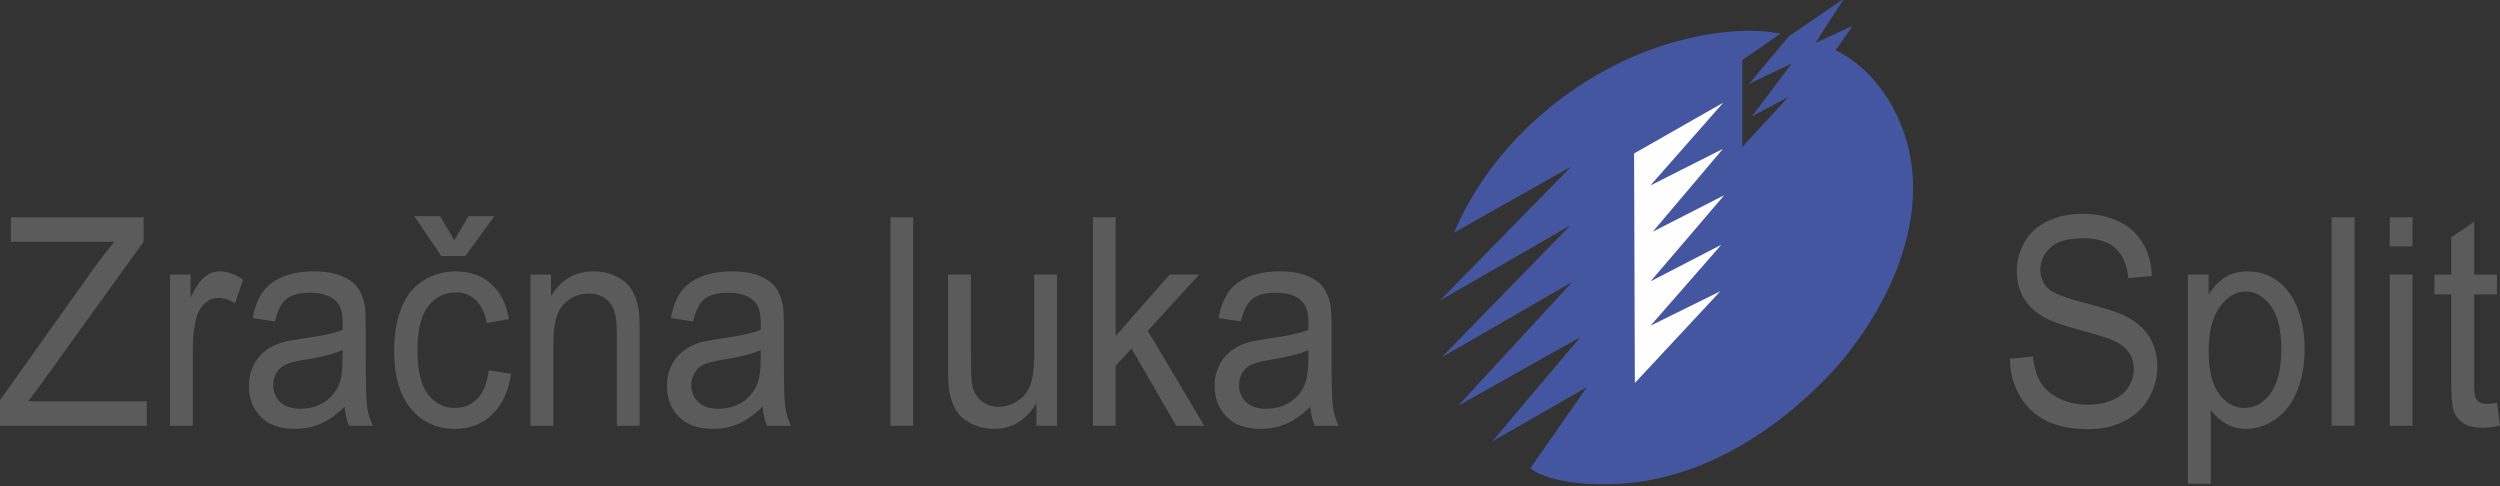
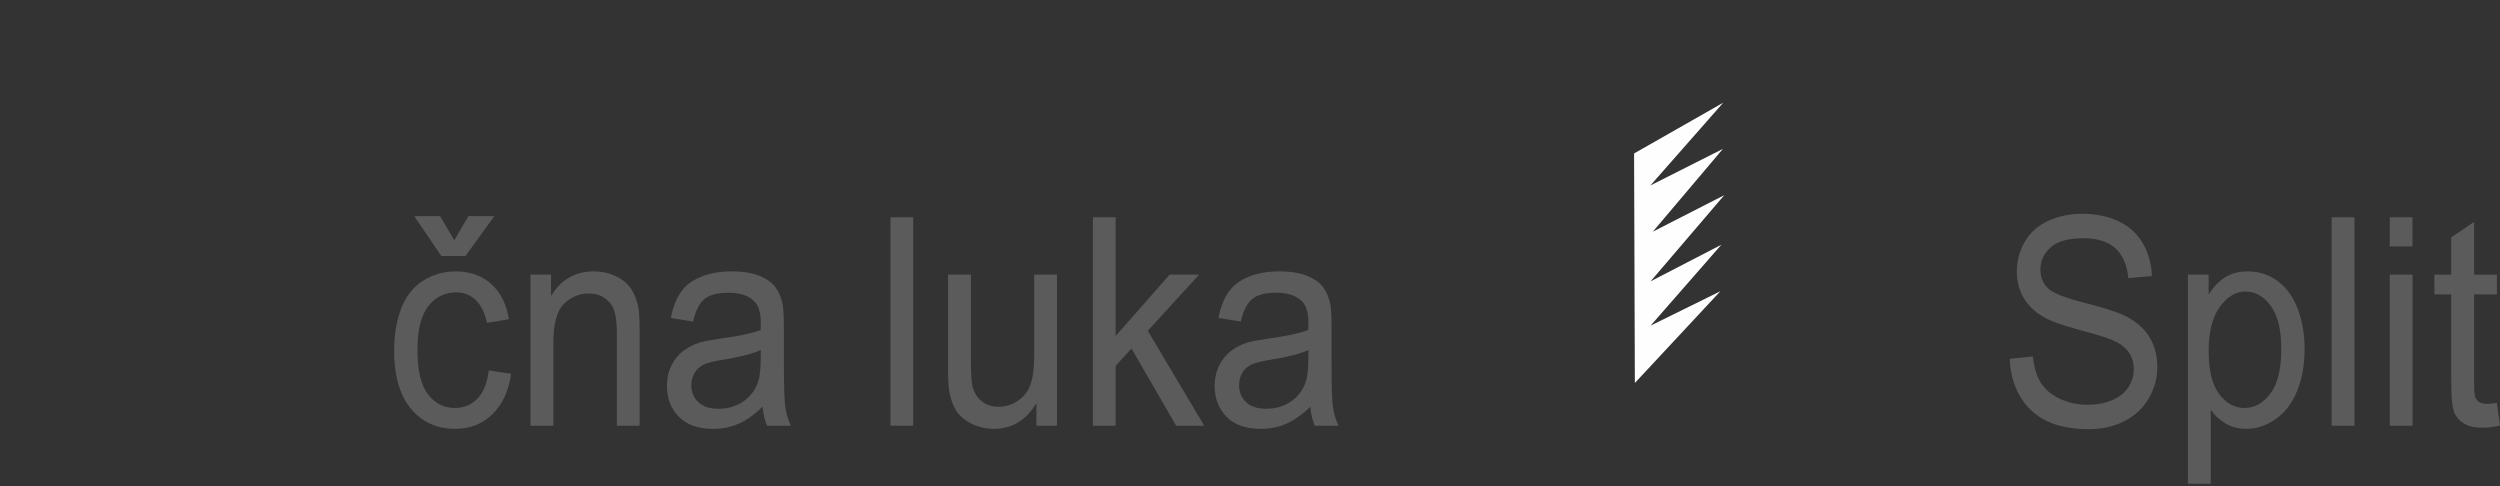
<svg xmlns="http://www.w3.org/2000/svg" id="Layer_1" x="0px" y="0px" viewBox="0 0 252 49" style="enable-background:new 0 0 252 49;" xml:space="preserve">
  <rect x="0" y="0" width="252" height="49" fill="#333333" stroke="none" />
  <style type="text/css">	.st0{fill-rule:evenodd;clip-rule:evenodd;fill:#4556A0;stroke:#4556A0;stroke-width:0.216;stroke-miterlimit:10;}	.st1{fill-rule:evenodd;clip-rule:evenodd;fill:#FEFEFE;}	.st2{fill:#5B5B5B;}</style>
  <g id="Layer_x0020_1">
-     <path class="st0" d="M146.786,23.206c3.689-8.38,10.911-14.465,18.199-17.536  c5.242-2.193,10.731-2.88,14.217-2.216l-3.689,2.542v9.088l5.309-5.748l-3.858,2.081l4.004-5.32l-4.263,2.047  l3.701-4.42l5.095-3.476l-2.801,4.33l3.734-1.71l-1.563,2.238c4.645,2.205,7.862,7.817,7.862,13.779  c0,8.233-5.275,15.41-8.009,18.39c-3.656,3.982-11.855,11.271-22.575,11.428c-6.333,0.09-7.952-1.721-7.739-1.53  l5.916-8.481l-9.426,5.399l8.852-10.483l-12.215,6.85l11.518-12.496l-13.104,7.57l12.958-13.295l-13.138,7.57  l13.228-13.498L146.786,23.206z" />
    <polygon class="st1" points="164.716,15.468 173.703,10.35 166.358,18.696 173.669,15.007 166.605,23.353 173.804,19.675   166.38,28.358 173.512,24.669 166.38,32.824 173.41,29.359 164.794,38.605  " />
-     <path class="st2" d="M0,42.913v-2.576l9.583-13.464c0.686-0.945,1.339-1.777,1.946-2.508H1.102v-2.463h13.374v2.463  L3.97,38.942l-1.125,1.507h11.945v2.463H0z" />
-     <path id="_x31_" class="st2" d="M17.142,42.913V27.683h2.058v2.328c0.529-1.08,1.024-1.788,1.474-2.137  c0.45-0.349,0.934-0.517,1.474-0.517c0.776,0,1.563,0.281,2.362,0.821l-0.821,2.385  c-0.551-0.36-1.114-0.529-1.665-0.529c-0.506,0-0.956,0.169-1.35,0.506c-0.394,0.337-0.675,0.81-0.855,1.406  c-0.247,0.911-0.382,1.912-0.382,3.003v7.964H17.142z" />
-     <path id="_x32_" class="st2" d="M34.734,41.001c-0.855,0.821-1.676,1.395-2.463,1.732  c-0.799,0.337-1.642,0.495-2.542,0.495c-1.496,0-2.643-0.405-3.442-1.215s-1.204-1.856-1.204-3.127  c0-0.742,0.158-1.417,0.461-2.036c0.304-0.619,0.697-1.102,1.181-1.474c0.495-0.371,1.046-0.652,1.653-0.844  c0.461-0.135,1.147-0.259,2.058-0.394c1.845-0.247,3.217-0.54,4.094-0.877c0.011-0.36,0.011-0.585,0.011-0.675  c0-1.046-0.214-1.788-0.652-2.216c-0.585-0.585-1.462-0.866-2.621-0.866c-1.08,0-1.878,0.214-2.396,0.641  c-0.517,0.416-0.9,1.17-1.147,2.261l-2.25-0.349c0.203-1.091,0.54-1.957,1.012-2.621  c0.472-0.675,1.147-1.181,2.036-1.541s1.923-0.54,3.082-0.54c1.159,0,2.115,0.158,2.834,0.461  s1.26,0.686,1.597,1.159c0.349,0.461,0.585,1.046,0.72,1.755c0.079,0.439,0.113,1.237,0.113,2.373v3.419  c0,2.396,0.056,3.903,0.146,4.544s0.281,1.26,0.562,1.845h-2.407C34.947,42.362,34.801,41.732,34.734,41.001z   M34.543,35.287c-0.832,0.371-2.081,0.697-3.757,0.967c-0.956,0.146-1.62,0.315-2.013,0.506  c-0.394,0.191-0.697,0.472-0.911,0.832c-0.214,0.371-0.315,0.776-0.315,1.226c0,0.675,0.225,1.248,0.697,1.71  c0.461,0.45,1.147,0.675,2.036,0.675s1.676-0.214,2.362-0.641c0.686-0.439,1.204-1.024,1.518-1.777  c0.247-0.585,0.371-1.44,0.371-2.564L34.543,35.287z" />
    <path id="_x33_" class="st2" d="M49.266,37.334l2.25,0.349c-0.247,1.743-0.877,3.093-1.89,4.083  c-1.012,0.979-2.272,1.462-3.746,1.462c-1.845,0-3.341-0.675-4.465-2.036s-1.687-3.307-1.687-5.838  c0-1.642,0.247-3.071,0.731-4.308c0.484-1.226,1.215-2.148,2.205-2.767c0.99-0.607,2.07-0.922,3.239-0.922  c1.462,0,2.677,0.416,3.599,1.26c0.945,0.832,1.541,2.025,1.8,3.554l-2.216,0.382  c-0.214-1.024-0.585-1.788-1.136-2.306c-0.54-0.517-1.192-0.776-1.957-0.776c-1.159,0-2.103,0.461-2.823,1.395  c-0.731,0.934-1.091,2.396-1.091,4.42c0,2.036,0.349,3.521,1.046,4.443c0.697,0.922,1.609,1.395,2.733,1.395  c0.9,0,1.653-0.315,2.261-0.934S49.109,38.616,49.266,37.334z M45.791,24.219l1.429-2.43h2.61l-2.913,4.016  h-2.43l-2.733-4.016h2.61L45.791,24.219z" />
    <path id="_x34_" class="st2" d="M53.473,42.913V27.683h2.07v2.16c0.99-1.653,2.43-2.486,4.308-2.486  c0.821,0,1.563,0.169,2.25,0.495c0.686,0.326,1.192,0.765,1.541,1.294c0.337,0.54,0.574,1.17,0.709,1.901  c0.09,0.484,0.124,1.316,0.124,2.508v9.358h-2.295v-9.257c0-1.046-0.09-1.833-0.27-2.351  c-0.18-0.517-0.495-0.934-0.945-1.248c-0.45-0.315-0.99-0.472-1.597-0.472c-0.979,0-1.822,0.349-2.531,1.057  c-0.709,0.686-1.057,2.013-1.057,3.959v8.312H53.473z" />
    <path id="_x35_" class="st2" d="M76.869,41.001c-0.855,0.821-1.676,1.395-2.463,1.732s-1.631,0.495-2.542,0.495  c-1.485,0-2.632-0.405-3.431-1.215c-0.81-0.81-1.204-1.856-1.204-3.127c0-0.742,0.146-1.417,0.45-2.036  c0.304-0.619,0.697-1.102,1.192-1.474c0.495-0.371,1.035-0.652,1.653-0.844c0.45-0.135,1.136-0.259,2.047-0.394  c1.856-0.247,3.228-0.54,4.106-0.877c0.011-0.36,0.011-0.585,0.011-0.675c0-1.046-0.214-1.788-0.652-2.216  c-0.585-0.585-1.462-0.866-2.621-0.866c-1.091,0-1.89,0.214-2.407,0.641c-0.517,0.416-0.889,1.17-1.147,2.261  l-2.238-0.349c0.203-1.091,0.54-1.957,1.012-2.621c0.461-0.675,1.147-1.181,2.036-1.541  c0.877-0.36,1.912-0.54,3.082-0.54c1.159,0,2.103,0.158,2.834,0.461c0.72,0.304,1.26,0.686,1.597,1.159  c0.337,0.461,0.574,1.046,0.72,1.755c0.068,0.439,0.113,1.237,0.113,2.373v3.419  c0,2.396,0.045,3.903,0.146,4.544c0.09,0.641,0.281,1.26,0.562,1.845h-2.407  C77.082,42.362,76.936,41.732,76.869,41.001z M76.689,35.287c-0.832,0.371-2.092,0.697-3.768,0.967  c-0.945,0.146-1.62,0.315-2.013,0.506c-0.382,0.191-0.686,0.472-0.9,0.832  c-0.214,0.371-0.326,0.776-0.326,1.226c0,0.675,0.236,1.248,0.697,1.71c0.472,0.45,1.147,0.675,2.036,0.675  c0.889,0,1.676-0.214,2.373-0.641c0.686-0.439,1.192-1.024,1.518-1.777c0.247-0.585,0.371-1.44,0.371-2.564  L76.689,35.287z" />
    <polygon id="_x36_" class="st2" points="89.759,42.913 89.759,21.902 92.054,21.902 92.054,42.913  " />
    <path id="_x37_" class="st2" d="M104.471,42.913v-2.272c-1.046,1.732-2.475,2.587-4.285,2.587  c-0.799,0-1.541-0.169-2.238-0.506c-0.686-0.349-1.204-0.776-1.541-1.294c-0.337-0.529-0.574-1.17-0.709-1.912  c-0.09-0.517-0.135-1.316-0.135-2.407v-9.426h2.306v8.425c0,1.35,0.045,2.25,0.135,2.722  c0.146,0.675,0.45,1.204,0.922,1.586c0.461,0.394,1.035,0.585,1.721,0.585c0.697,0,1.339-0.191,1.935-0.585  c0.607-0.405,1.035-0.945,1.282-1.62c0.247-0.686,0.382-1.676,0.382-2.97v-8.143h2.295V42.913H104.471z" />
    <polygon id="_x38_" class="st2" points="110.163,42.913 110.163,21.902 112.457,21.902 112.457,33.87 117.901,27.683   120.871,27.683 115.697,33.341 121.388,42.913 118.554,42.913 114.055,35.129 112.457,36.873 112.457,42.913  " />
    <path id="_x39_" class="st2" d="M132.085,41.001c-0.855,0.821-1.687,1.395-2.474,1.732  c-0.787,0.337-1.631,0.495-2.531,0.495c-1.496,0-2.643-0.405-3.442-1.215s-1.204-1.856-1.204-3.127  c0-0.742,0.158-1.417,0.45-2.036c0.315-0.619,0.709-1.102,1.192-1.474c0.495-0.371,1.046-0.652,1.653-0.844  c0.461-0.135,1.136-0.259,2.047-0.394c1.856-0.247,3.228-0.54,4.106-0.877c0.011-0.36,0.011-0.585,0.011-0.675  c0-1.046-0.214-1.788-0.652-2.216c-0.585-0.585-1.462-0.866-2.621-0.866c-1.08,0-1.89,0.214-2.396,0.641  c-0.517,0.416-0.9,1.17-1.147,2.261l-2.25-0.349c0.203-1.091,0.54-1.957,1.012-2.621  c0.472-0.675,1.147-1.181,2.036-1.541c0.889-0.36,1.923-0.54,3.082-0.54c1.159,0,2.103,0.158,2.834,0.461  c0.72,0.304,1.26,0.686,1.597,1.159c0.337,0.461,0.585,1.046,0.72,1.755c0.079,0.439,0.113,1.237,0.113,2.373  v3.419c0,2.396,0.045,3.903,0.146,4.544c0.09,0.641,0.281,1.26,0.562,1.845h-2.407  C132.299,42.362,132.141,41.732,132.085,41.001z M131.894,35.287c-0.832,0.371-2.092,0.697-3.757,0.967  c-0.956,0.146-1.62,0.315-2.013,0.506c-0.394,0.191-0.697,0.472-0.911,0.832  c-0.214,0.371-0.315,0.776-0.315,1.226c0,0.675,0.225,1.248,0.697,1.71c0.461,0.45,1.136,0.675,2.036,0.675  c0.877,0,1.665-0.214,2.362-0.641c0.686-0.439,1.204-1.024,1.518-1.777c0.247-0.585,0.371-1.44,0.371-2.564  L131.894,35.287z" />
    <path id="_x31_0" class="st2" d="M202.588,36.164l2.328-0.236c0.113,1.057,0.36,1.923,0.765,2.598  s1.035,1.226,1.89,1.642c0.844,0.416,1.8,0.63,2.868,0.63c0.945,0,1.777-0.158,2.497-0.472  c0.72-0.326,1.26-0.754,1.609-1.305c0.36-0.551,0.54-1.159,0.54-1.8c0-0.664-0.169-1.226-0.517-1.721  c-0.337-0.495-0.9-0.9-1.676-1.237c-0.506-0.214-1.62-0.562-3.341-1.024  c-1.721-0.472-2.925-0.9-3.611-1.316c-0.889-0.529-1.552-1.181-1.991-1.957s-0.652-1.653-0.652-2.621  c0-1.057,0.27-2.058,0.799-2.97c0.54-0.934,1.316-1.631,2.351-2.103c1.035-0.484,2.171-0.72,3.431-0.72  c1.383,0,2.61,0.247,3.667,0.754c1.069,0.495,1.878,1.237,2.452,2.216c0.562,0.967,0.877,2.07,0.911,3.307  l-2.373,0.203c-0.124-1.327-0.562-2.328-1.294-3.003c-0.742-0.675-1.822-1.012-3.262-1.012  c-1.496,0-2.598,0.304-3.273,0.922c-0.686,0.619-1.035,1.361-1.035,2.227c0,0.754,0.247,1.372,0.731,1.867  c0.484,0.484,1.721,0.99,3.734,1.496c2.013,0.517,3.386,0.956,4.139,1.339c1.091,0.562,1.89,1.271,2.407,2.137  c0.517,0.866,0.776,1.856,0.776,2.981c0,1.113-0.281,2.16-0.855,3.149c-0.562,0.99-1.383,1.755-2.452,2.306  c-1.069,0.551-2.261,0.821-3.599,0.821c-1.687,0-3.104-0.281-4.252-0.832c-1.136-0.551-2.036-1.383-2.688-2.497  C202.959,38.819,202.621,37.57,202.588,36.164z" />
    <path id="_x31_1" class="st2" d="M220.539,48.751V27.683h2.092v2.002c0.495-0.776,1.057-1.361,1.676-1.743  c0.619-0.382,1.372-0.585,2.261-0.585c1.159,0,2.171,0.337,3.059,1.001c0.877,0.664,1.552,1.609,2.002,2.823  c0.45,1.215,0.675,2.553,0.675,4.004c0,1.552-0.247,2.947-0.742,4.196c-0.495,1.237-1.226,2.193-2.171,2.857  c-0.945,0.664-1.946,0.99-2.992,0.99c-0.765,0-1.451-0.18-2.058-0.54s-1.102-0.81-1.496-1.372v7.435H220.539z   M222.631,35.388c0,1.957,0.36,3.397,1.057,4.33c0.709,0.934,1.563,1.406,2.564,1.406  c1.012,0,1.89-0.484,2.61-1.462c0.731-0.967,1.091-2.463,1.091-4.488c0-1.935-0.349-3.386-1.069-4.353  c-0.709-0.956-1.552-1.44-2.531-1.44s-1.845,0.517-2.587,1.541C223.014,31.946,222.631,33.431,222.631,35.388z" />
    <polygon id="_x31_2" class="st2" points="235.027,42.913 235.027,21.902 237.333,21.902 237.333,42.913  " />
    <path id="_x31_3" class="st2" d="M240.887,24.837v-2.936h2.295v2.936H240.887z M240.887,42.913V27.683h2.295V42.913H240.887z  " />
    <path id="_x31_4" class="st2" d="M251.685,40.607L252,42.891c-0.641,0.146-1.226,0.225-1.732,0.225  c-0.832,0-1.474-0.146-1.935-0.45c-0.461-0.292-0.787-0.675-0.967-1.17c-0.191-0.484-0.281-1.496-0.281-3.048  v-8.773h-1.698v-1.991h1.698v-3.768l2.306-1.552v5.32h2.295v1.991h-2.295v8.92c0,0.742,0.034,1.215,0.113,1.429  c0.079,0.203,0.214,0.371,0.394,0.506c0.191,0.113,0.45,0.18,0.787,0.18  C250.931,40.708,251.269,40.675,251.685,40.607z" />
  </g>
</svg>